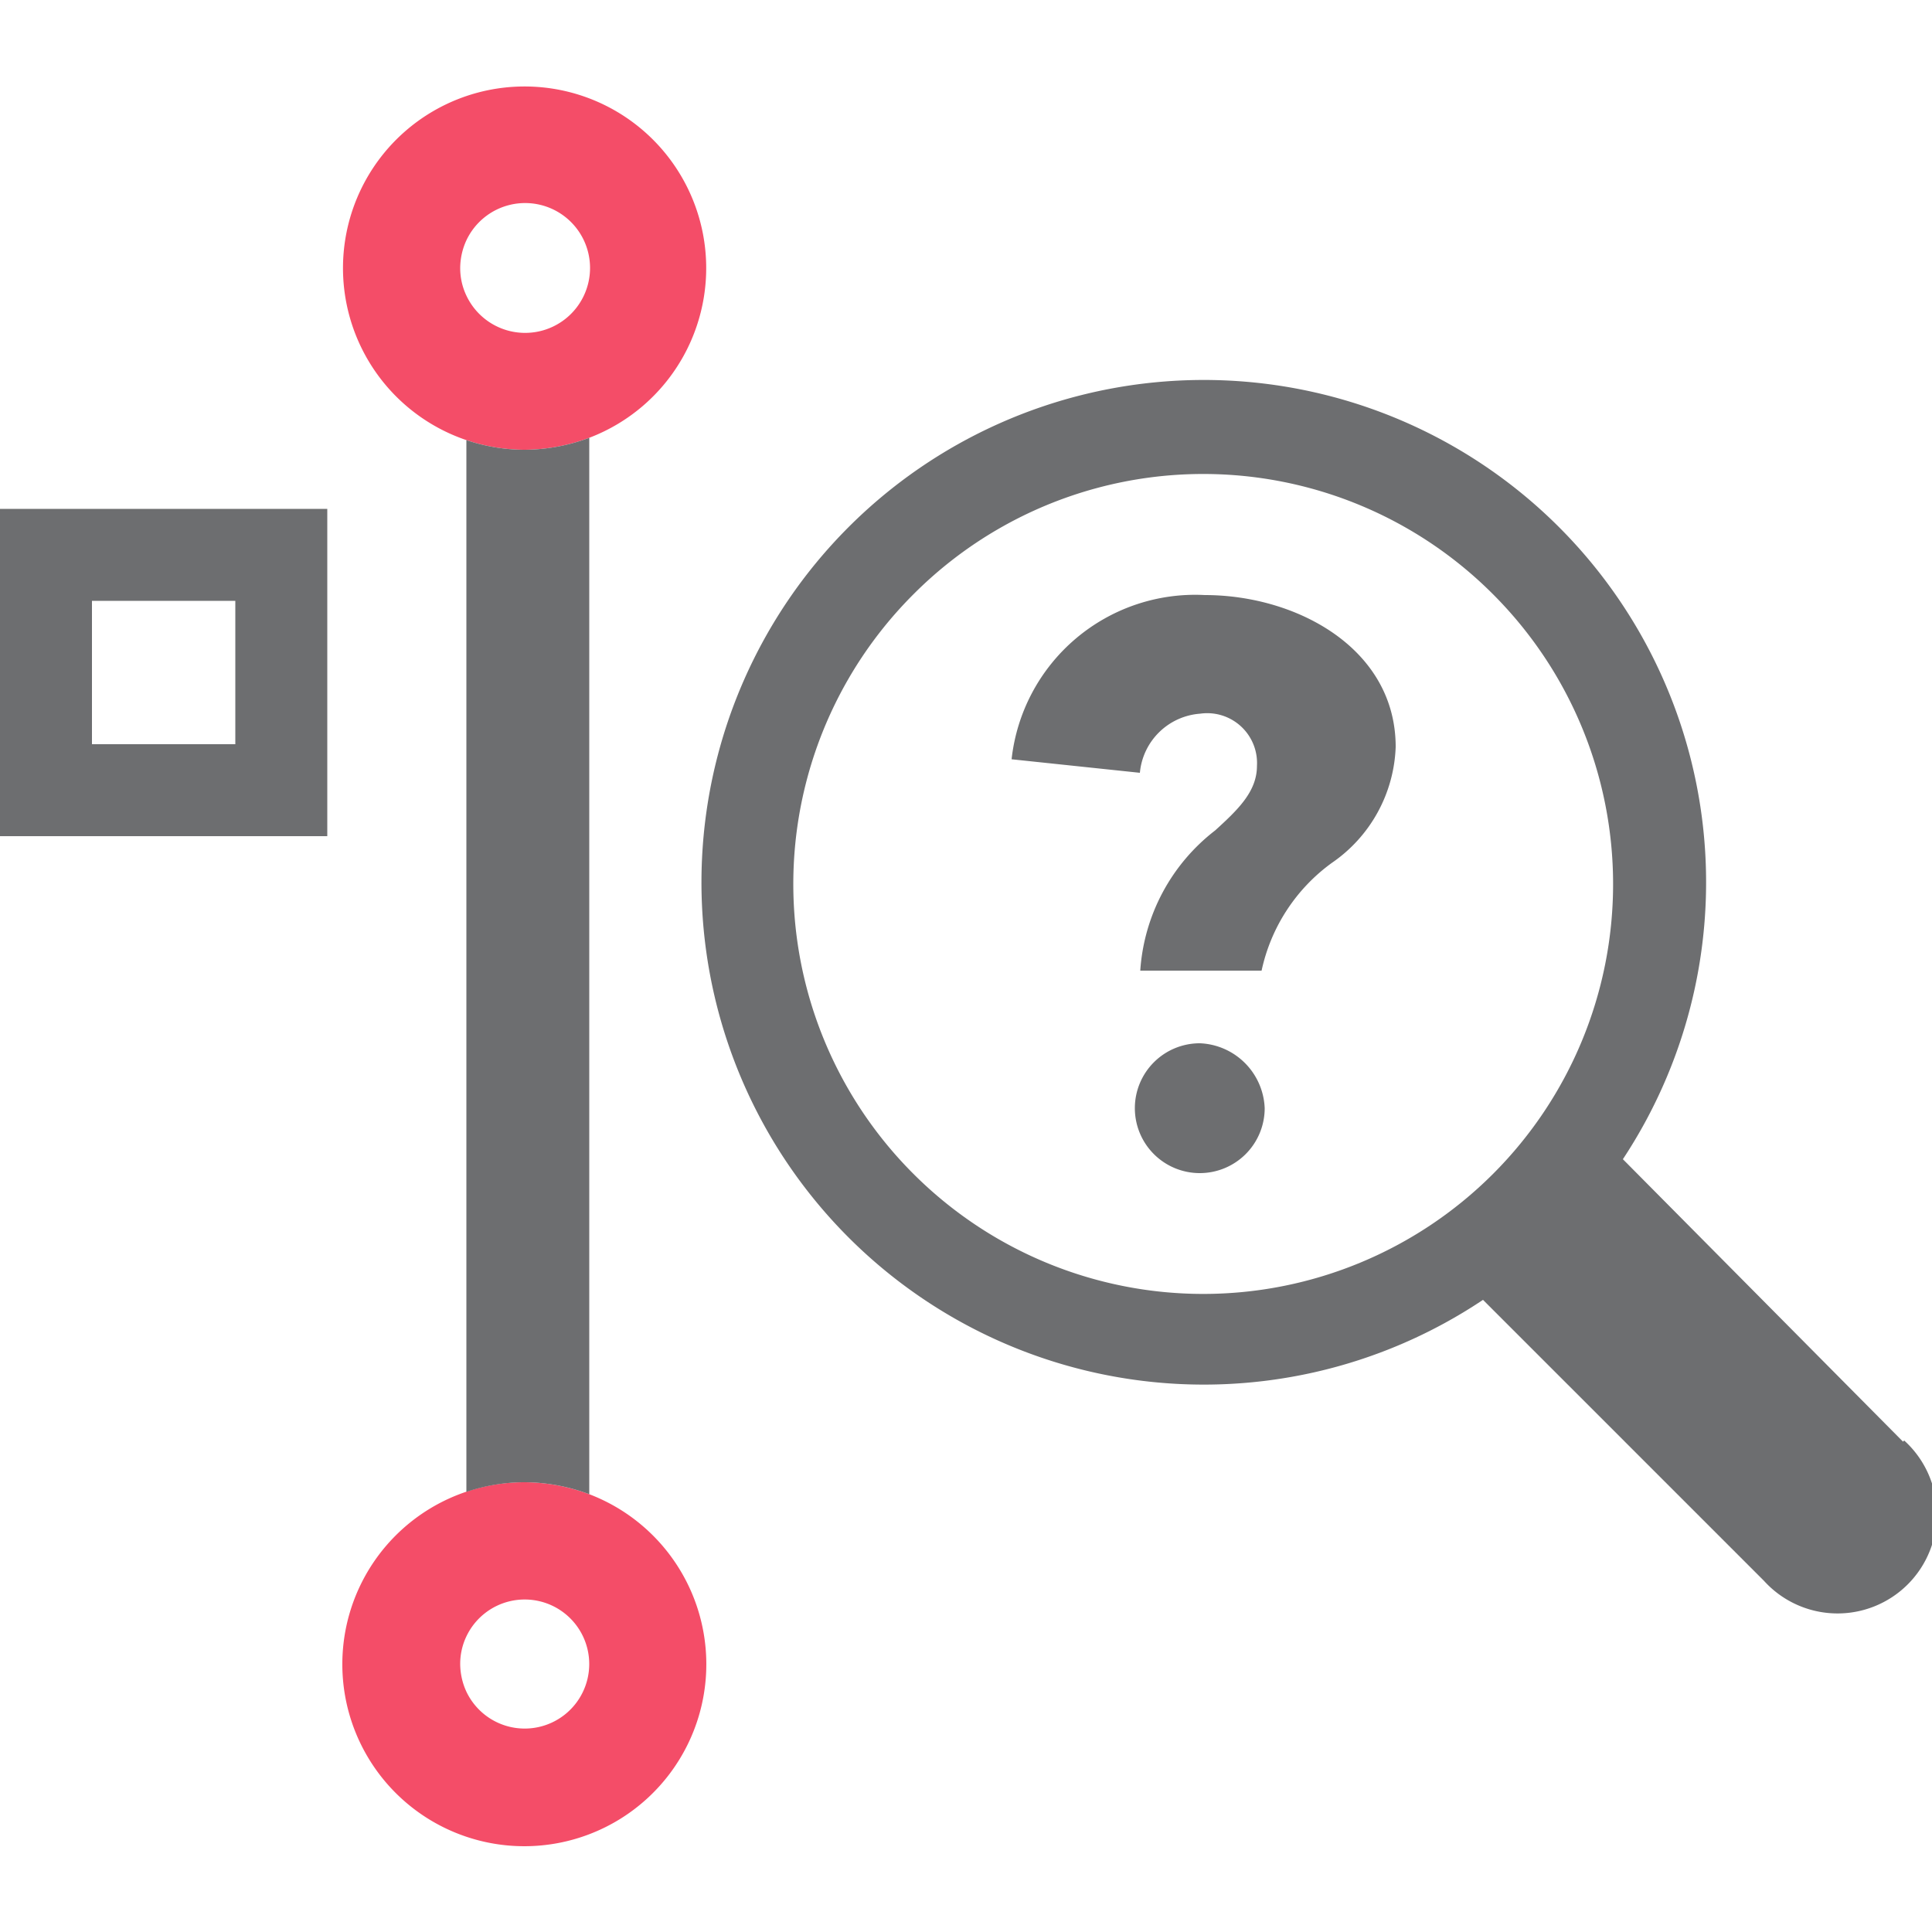
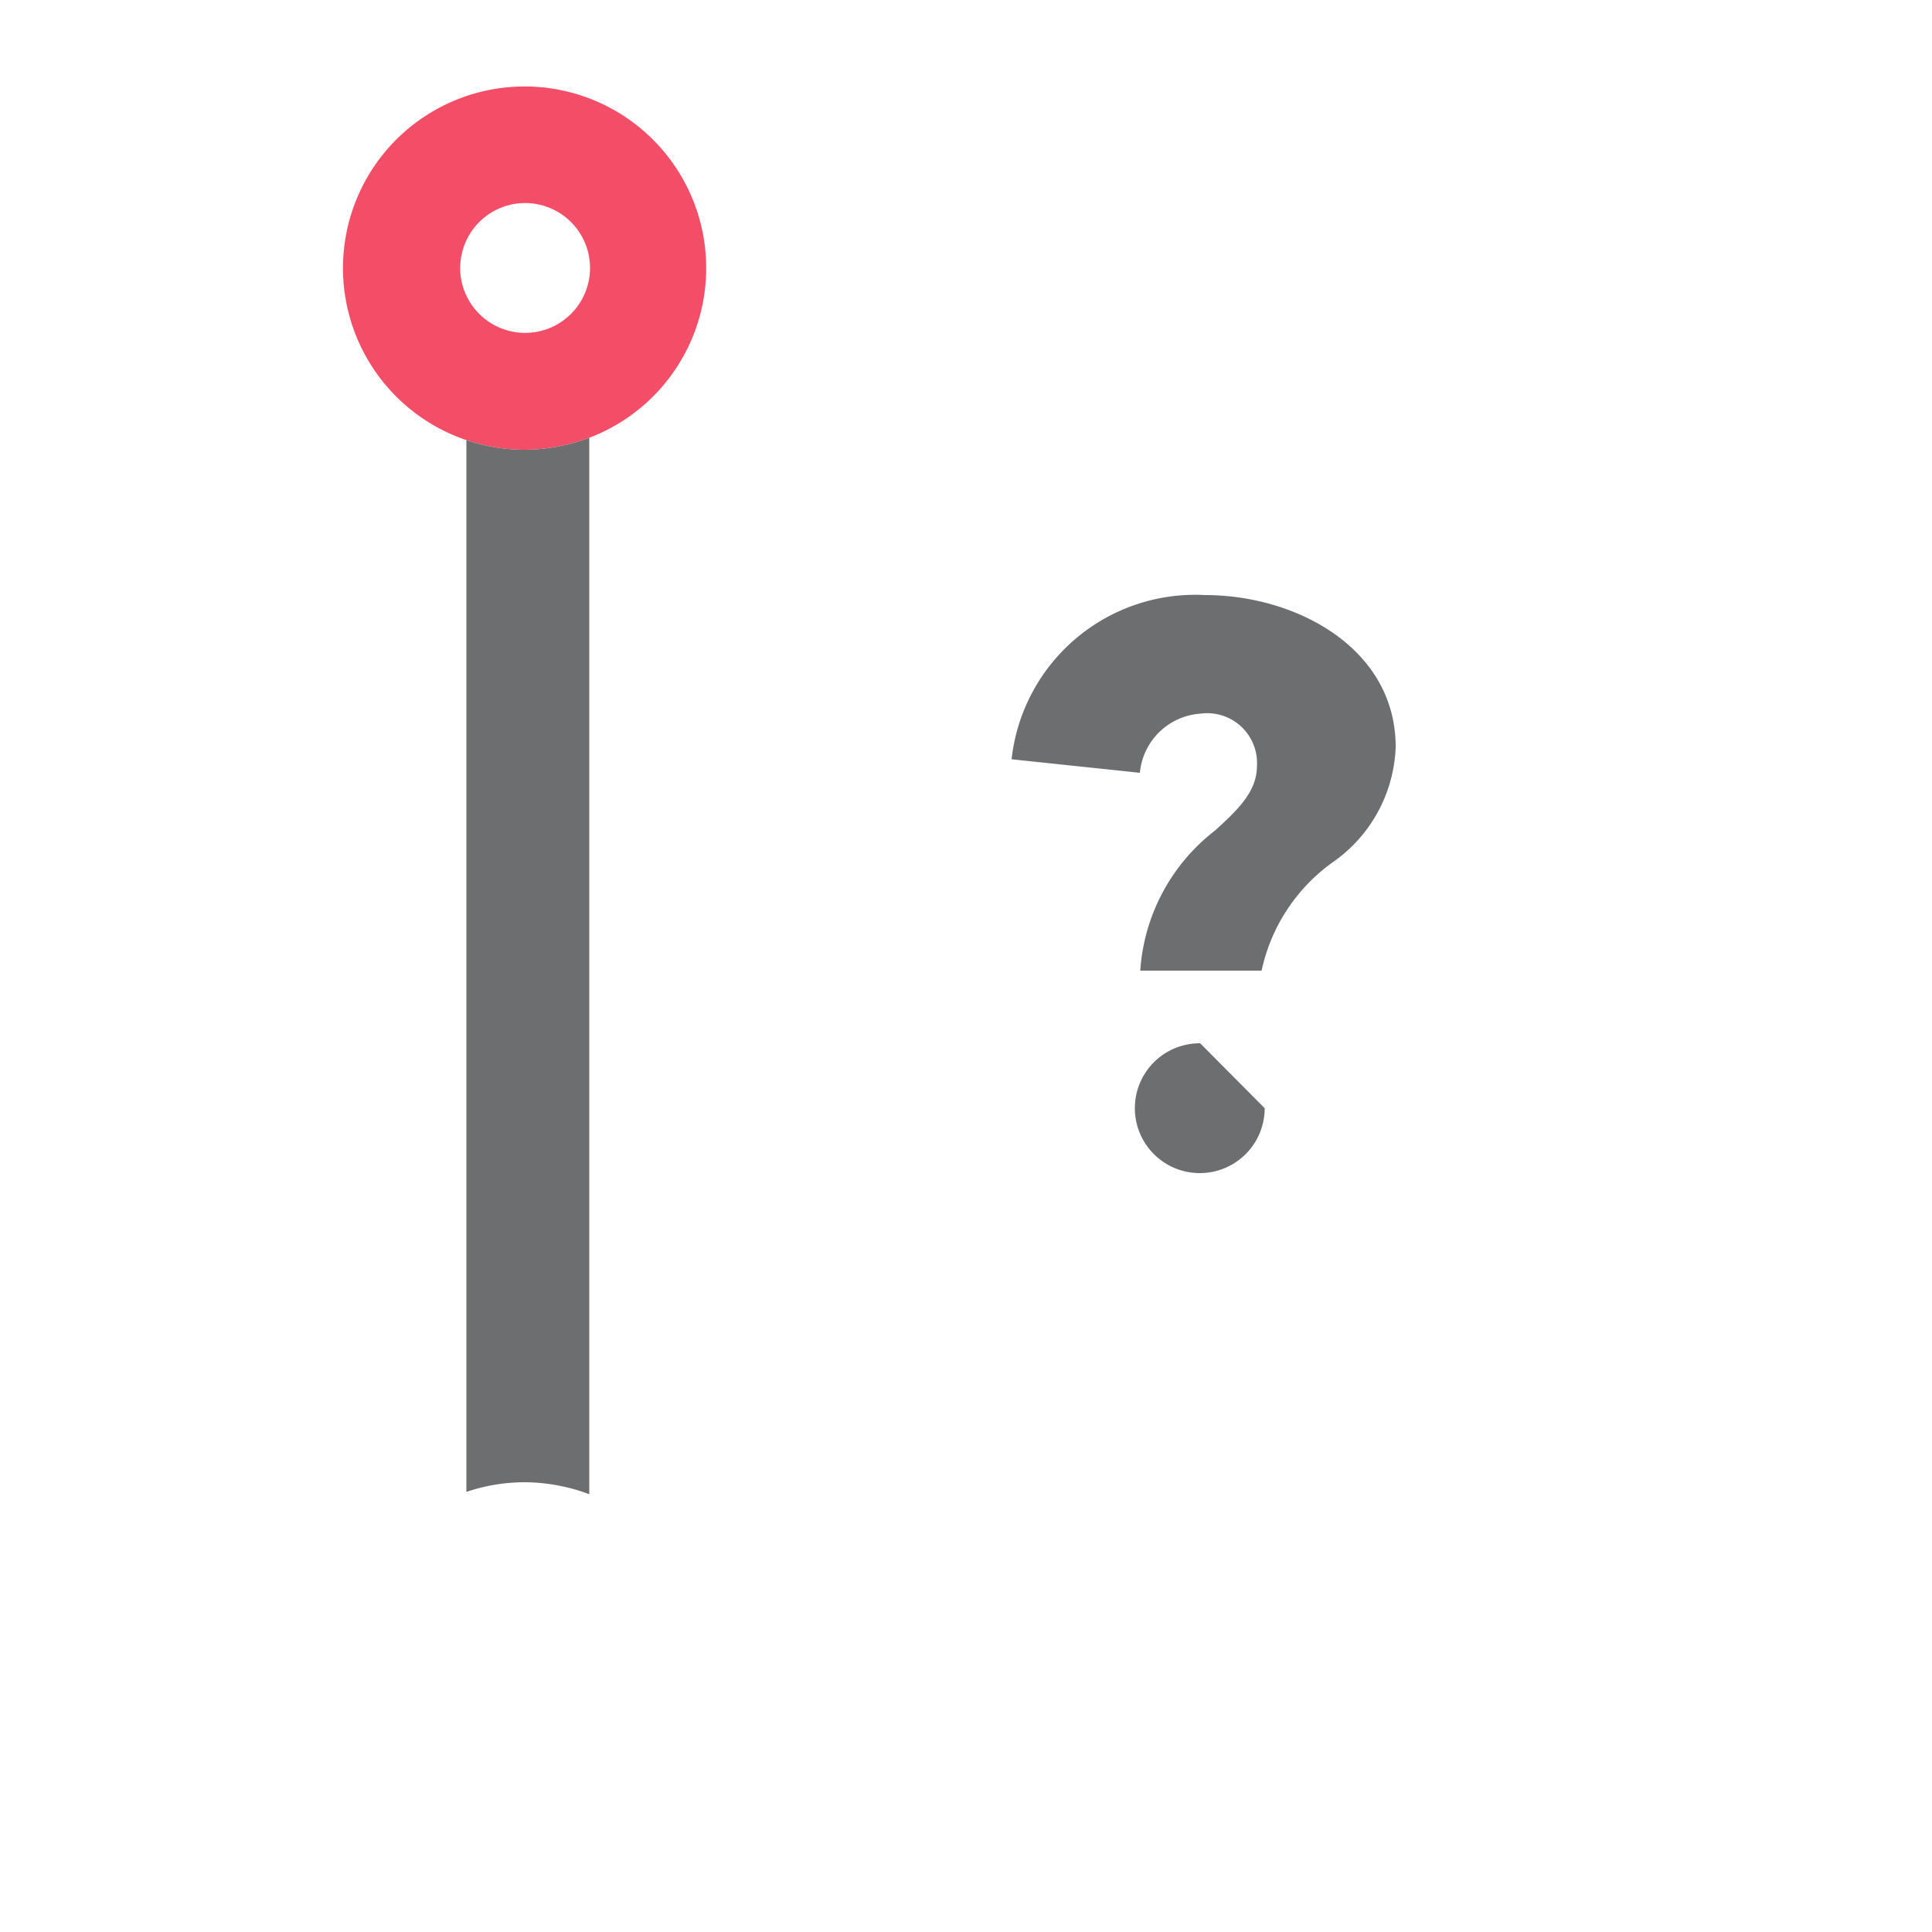
<svg xmlns="http://www.w3.org/2000/svg" id="Layer_1" data-name="Layer 1" viewBox="0 0 50 50">
  <defs>
    <style>.cls-1{fill:none;}.cls-2{fill:#f44d68;}.cls-3{fill:#6d6e70;}</style>
  </defs>
  <rect class="cls-1" x="2.38" y="15.55" width="3.71" height="3.71" />
  <path class="cls-1" d="M38.63,15.39a10.6,10.6,0,1,0,0,15A10.53,10.53,0,0,0,38.63,15.39Zm-7.57,15a1.68,1.68,0,1,1,1.67-1.67A1.74,1.74,0,0,1,31.06,30.36Zm3.41-8a4.65,4.65,0,0,0-1.82,2.79H29.51a5,5,0,0,1,1.94-3.63c.58-.53,1.08-1,1.08-1.67a1.29,1.29,0,0,0-1.47-1.35A1.69,1.69,0,0,0,29.5,20l-3.36-.39a4.78,4.78,0,0,1,5-4.25c2.39,0,4.94,1.39,4.94,4A3.8,3.8,0,0,1,34.47,22.37Z" />
-   <path class="cls-2" d="M15.25,38.67a4.85,4.85,0,0,0-1.67-.31,4.71,4.71,0,1,0,1.67.31Zm-3.18,3.68a1.67,1.67,0,1,1,0,1.43,1.73,1.73,0,0,1-.16-.72A1.65,1.65,0,0,1,12.07,42.35Z" />
  <path class="cls-2" d="M12.07,11.39a4.73,4.73,0,0,0,1.51.25,4.85,4.85,0,0,0,1.67-.31,4.7,4.7,0,1,0-3.18.06Zm0-5.17a1.68,1.68,0,1,1,0,1.43,1.65,1.65,0,0,1-.16-.71A1.73,1.73,0,0,1,12.07,6.22Z" />
  <path class="cls-3" d="M31.18,15.4a4.78,4.78,0,0,0-5,4.25L29.5,20a1.69,1.69,0,0,1,1.56-1.53,1.29,1.29,0,0,1,1.47,1.35c0,.67-.5,1.14-1.08,1.67a5,5,0,0,0-1.94,3.63h3.14a4.65,4.65,0,0,1,1.82-2.79,3.8,3.8,0,0,0,1.65-3C36.12,16.79,33.57,15.4,31.18,15.4Z" />
-   <path class="cls-3" d="M31.06,27a1.68,1.68,0,1,0,1.67,1.68A1.75,1.75,0,0,0,31.06,27Z" />
-   <path class="cls-3" d="M49.25,37.31,42,30a13,13,0,1,0-3.62,3.64l7.27,7.27a2.57,2.57,0,1,0,3.63-3.63ZM23.64,30.38a10.6,10.6,0,0,1,0-15,10.59,10.59,0,0,1,15,0,10.6,10.6,0,0,1-15,15Z" />
+   <path class="cls-3" d="M31.06,27a1.68,1.68,0,1,0,1.67,1.68Z" />
  <path class="cls-3" d="M12.07,11.39V38.61a4.73,4.73,0,0,1,1.51-.25,4.85,4.85,0,0,1,1.67.31V11.33a4.85,4.85,0,0,1-1.67.31A4.73,4.73,0,0,1,12.07,11.39Z" />
-   <path class="cls-3" d="M0,21.64H8.47V13.17H0Zm2.38-6.09H6.09v3.71H2.38Z" />
</svg>